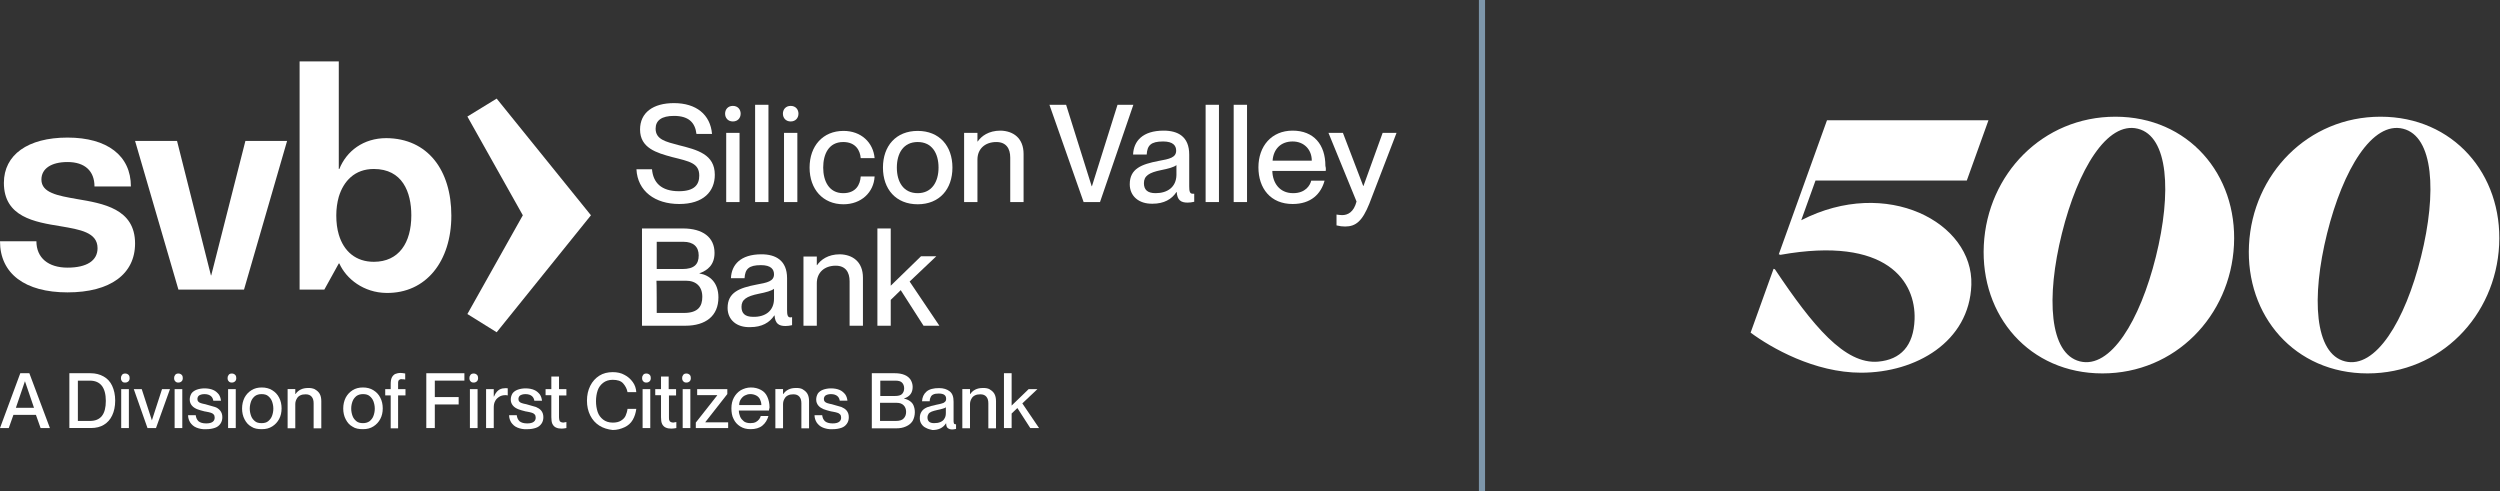
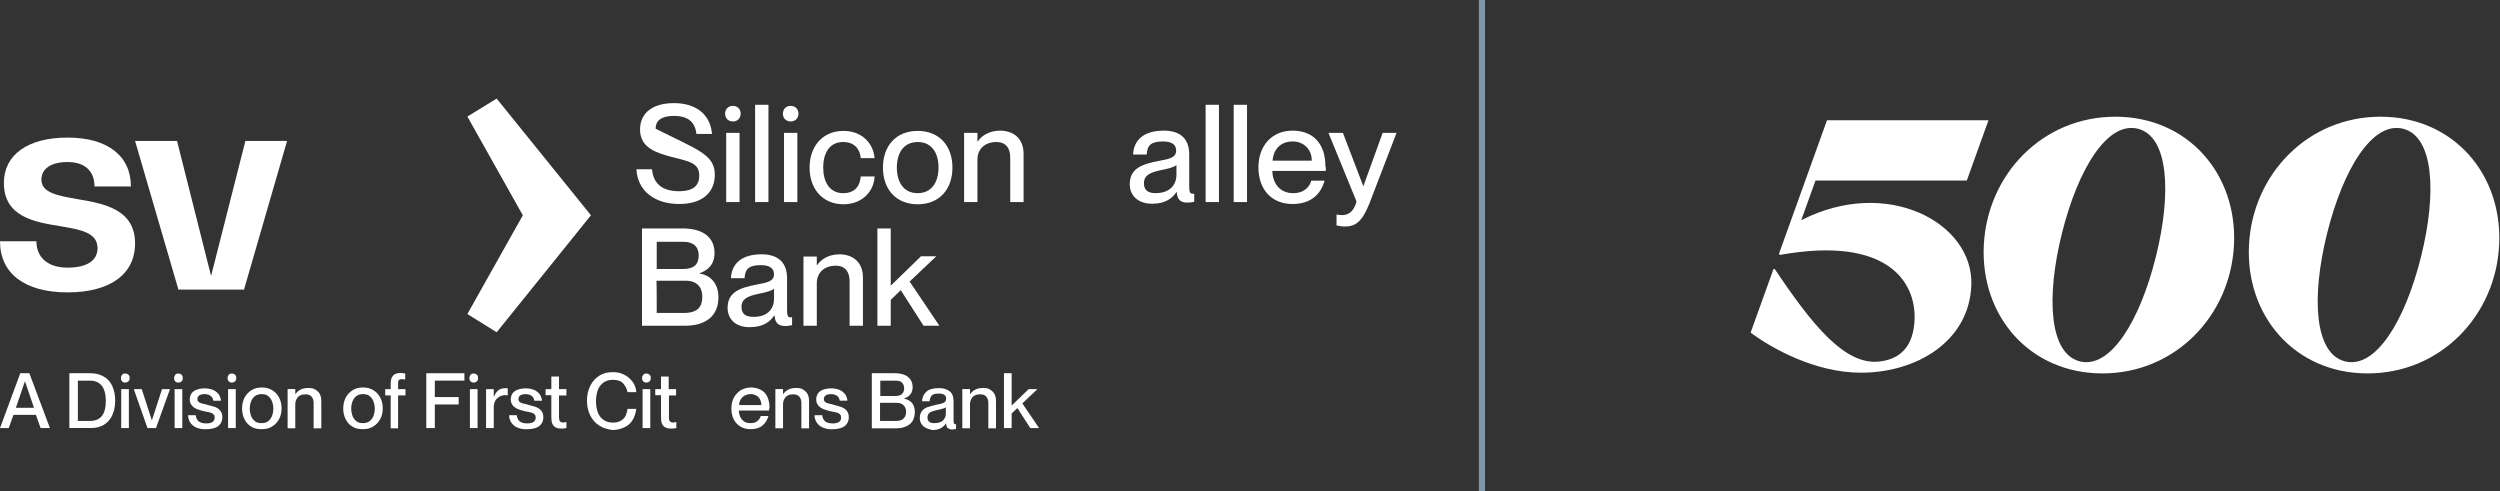
<svg xmlns="http://www.w3.org/2000/svg" width="407" height="80" viewBox="0 0 407 80" fill="none">
  <rect x="0" y="0" width="407" height="80" fill="#333333" stroke="none" />
  <g clip-path="url(#clip0_1766_21309)">
-     <path d="M103.612 27.555H106.146C106.327 29.682 107.594 31.13 110.535 31.13C113.068 31.13 113.838 30.044 113.838 28.596C113.838 26.56 112.299 26.289 109.403 25.565C106.915 24.886 104.2 24.117 104.2 21.085C104.2 18.326 106.327 16.787 109.72 16.787C113.34 16.787 115.647 18.642 115.919 21.809H113.385C113.159 19.909 112.073 18.868 109.72 18.868C107.729 18.868 106.734 19.592 106.734 20.95C106.734 22.714 108.408 23.076 110.444 23.619C113.521 24.388 116.371 25.112 116.371 28.46C116.371 31.175 114.516 33.211 110.58 33.211C106.644 33.211 103.793 31.13 103.612 27.555Z" fill="white" />
+     <path d="M103.612 27.555H106.146C106.327 29.682 107.594 31.13 110.535 31.13C113.068 31.13 113.838 30.044 113.838 28.596C113.838 26.56 112.299 26.289 109.403 25.565C106.915 24.886 104.2 24.117 104.2 21.085C104.2 18.326 106.327 16.787 109.72 16.787C113.34 16.787 115.647 18.642 115.919 21.809H113.385C113.159 19.909 112.073 18.868 109.72 18.868C107.729 18.868 106.734 19.592 106.734 20.95C113.521 24.388 116.371 25.112 116.371 28.46C116.371 31.175 114.516 33.211 110.58 33.211C106.644 33.211 103.793 31.13 103.612 27.555Z" fill="white" />
    <path d="M118.045 18.506C118.045 17.827 118.498 17.239 119.312 17.239C120.127 17.239 120.579 17.827 120.579 18.506C120.579 19.185 120.127 19.773 119.312 19.773C118.498 19.773 118.045 19.185 118.045 18.506ZM118.226 32.894V21.628H120.398V32.894H118.226Z" fill="white" />
    <path d="M122.932 32.895V17.059H125.104V32.895H122.932Z" fill="white" />
    <path d="M127.457 18.506C127.457 17.827 127.909 17.239 128.723 17.239C129.538 17.239 129.99 17.827 129.99 18.506C129.99 19.185 129.538 19.773 128.723 19.773C127.909 19.773 127.457 19.185 127.457 18.506ZM127.638 32.894V21.628H129.809V32.894H127.638Z" fill="white" />
    <path d="M131.8 27.284C131.8 23.755 133.972 21.311 137.32 21.311C140.216 21.311 142.161 23.212 142.387 25.746H140.125C140.035 24.569 139.356 23.121 137.275 23.121C134.877 23.121 134.017 25.157 134.017 27.284C134.017 29.41 134.922 31.447 137.275 31.447C139.356 31.447 140.035 30.044 140.125 28.732H142.387C142.252 31.311 140.216 33.256 137.32 33.256C133.972 33.256 131.8 30.813 131.8 27.284Z" fill="white" />
    <path d="M143.745 27.284C143.745 23.755 145.871 21.311 149.401 21.311C152.93 21.311 155.056 23.755 155.056 27.284C155.056 30.813 152.93 33.256 149.401 33.256C145.871 33.256 143.745 30.813 143.745 27.284ZM152.794 27.284C152.794 24.931 151.708 23.121 149.401 23.121C147.093 23.121 146.007 24.931 146.007 27.284C146.007 29.637 147.093 31.447 149.401 31.447C151.708 31.447 152.794 29.591 152.794 27.284Z" fill="white" />
    <path d="M166.639 25.067V32.895H164.467V25.655C164.467 24.162 163.789 23.122 162.205 23.122C160.35 23.122 159.128 24.253 159.128 25.972V32.895H156.957V21.629H159.128V23.031H159.174C159.762 22.172 160.938 21.267 162.884 21.267C164.965 21.312 166.639 22.488 166.639 25.067Z" fill="white" />
-     <path d="M176.412 32.895L170.847 17.059H173.562L177.724 30.316H177.769L181.932 17.059H184.511L179.082 32.895H176.412Z" fill="white" />
    <path d="M183.923 29.999C183.923 27.465 185.823 26.741 188.628 26.198C190.393 25.882 191.479 25.655 191.479 24.524C191.479 23.71 190.981 23.031 189.352 23.031C187.362 23.031 186.773 23.665 186.683 25.158H184.466C184.556 22.986 186.004 21.267 189.443 21.267C191.75 21.267 193.605 22.217 193.605 25.158V30.316C193.605 31.13 193.696 31.537 194.148 31.537H194.42V32.849C194.058 32.94 193.651 32.985 193.334 32.985C192.248 32.985 191.66 32.578 191.569 31.266H191.524C190.755 32.442 189.488 33.166 187.633 33.166C185.371 33.211 183.923 31.899 183.923 29.999ZM191.524 28.506V26.877C191.162 27.194 190.212 27.465 189.036 27.692C187.045 28.099 186.23 28.642 186.23 29.818C186.23 30.859 186.773 31.447 188.131 31.447C190.076 31.447 191.479 30.451 191.524 28.506Z" fill="white" />
    <path d="M196.275 32.895V17.059H198.446V32.895H196.275Z" fill="white" />
    <path d="M200.844 32.895V17.059H203.016V32.895H200.844Z" fill="white" />
    <path d="M215.821 27.827H207.134C207.179 29.727 208.265 31.447 210.527 31.447C212.518 31.447 213.287 30.18 213.468 29.411H215.64C215.052 31.583 213.423 33.211 210.437 33.211C206.862 33.211 204.871 30.678 204.871 27.239C204.871 23.8 206.998 21.267 210.437 21.267C213.875 21.267 215.775 23.529 215.775 27.013C215.866 27.329 215.866 27.646 215.821 27.827ZM213.558 26.153C213.558 24.389 212.337 23.031 210.437 23.031C208.536 23.031 207.315 24.253 207.179 26.153H213.558Z" fill="white" />
    <path d="M217.585 36.695V34.93C217.947 34.975 218.174 35.021 218.49 35.021C219.395 35.021 220.391 34.568 220.843 32.804L216.273 21.628H218.626L221.929 30.27H221.974L225.096 21.628H227.358L222.924 33.166C221.793 35.971 220.752 36.876 218.988 36.876C218.49 36.876 218.174 36.83 217.585 36.695Z" fill="white" />
    <path d="M104.517 53.028V37.192H111.168C114.426 37.192 116.326 38.64 116.326 41.174C116.326 43.12 115.195 44.024 113.883 44.477V44.522C115.557 44.794 116.96 46.015 116.96 48.413C116.96 51.445 114.878 53.028 111.575 53.028H104.517ZM106.915 43.798H111.078C113.068 43.798 113.747 42.984 113.747 41.581C113.747 40.179 112.887 39.364 111.259 39.364H106.915C106.915 39.319 106.915 43.798 106.915 43.798ZM106.915 50.947H111.349C113.702 50.947 114.335 49.816 114.335 48.323C114.335 46.649 113.34 45.699 111.666 45.699H106.87C106.915 45.744 106.915 50.947 106.915 50.947Z" fill="white" />
    <path d="M118.453 50.133C118.453 47.599 120.353 46.875 123.158 46.332C124.923 46.015 126.009 45.789 126.009 44.658C126.009 43.844 125.511 43.165 123.882 43.165C121.891 43.165 121.303 43.798 121.213 45.291H118.996C119.086 43.12 120.534 41.4 123.973 41.4C126.28 41.4 128.135 42.396 128.135 45.291V50.45C128.135 51.264 128.226 51.671 128.678 51.671C128.723 51.671 128.814 51.671 128.95 51.626V52.938C128.588 53.029 128.18 53.074 127.864 53.074C126.778 53.074 126.19 52.666 126.099 51.354H126.054C125.285 52.531 124.018 53.255 122.163 53.255C119.9 53.345 118.453 52.033 118.453 50.133ZM126.009 48.64V47.011C125.647 47.328 124.697 47.599 123.52 47.825C121.529 48.233 120.715 48.775 120.715 49.952C120.715 50.992 121.258 51.581 122.615 51.581C124.561 51.626 126.009 50.63 126.009 48.64Z" fill="white" />
    <path d="M140.487 45.201V53.029H138.315V45.789C138.315 44.296 137.637 43.255 136.053 43.255C134.198 43.255 132.976 44.387 132.976 46.106V53.029H130.805V41.762H132.976V43.165H133.022C133.61 42.305 134.786 41.4 136.732 41.4C138.813 41.446 140.487 42.622 140.487 45.201Z" fill="white" />
    <path d="M150.351 53.028L146.64 47.237L145.012 48.821V53.028H142.84V37.192H145.012V46.513L149.943 41.717H152.432L148.088 45.834L152.93 53.028H150.351Z" fill="white" />
    <path d="M12.488 32.397C9.411 31.854 6.742 31.401 6.742 29.23C6.742 27.465 8.325 26.379 10.995 26.379C13.8 26.379 15.383 27.827 15.383 30.361H21.311C21.311 25.338 17.465 22.398 10.995 22.398C4.525 22.398 0.633 25.203 0.633 29.773C0.633 35.338 5.656 36.152 9.864 36.831C13.031 37.374 15.881 37.826 15.881 40.405C15.881 42.441 14.117 43.572 10.995 43.572C7.873 43.572 5.927 41.989 5.927 39.274H0C0 44.523 4.027 47.599 10.995 47.599C17.962 47.599 21.989 44.613 21.989 39.636C21.989 33.98 16.786 33.121 12.488 32.397Z" fill="white" />
    <path d="M34.386 44.839H34.341L28.821 22.94H21.989L29.047 47.147H29.41H38.594H39.725L46.739 22.94H39.952L34.386 44.839Z" fill="white" />
-     <path d="M60.855 42.622C57.959 42.622 55.969 40.948 55.154 38.188C54.883 37.283 54.747 36.242 54.747 35.066C54.747 34.025 54.883 32.985 55.154 32.035C55.923 29.501 57.733 27.51 60.855 27.51C65.516 27.51 66.963 31.265 66.963 35.066C66.963 39.545 64.927 42.622 60.855 42.622ZM62.891 22.488C59.181 22.488 56.421 24.569 55.245 27.51H55.154V10H48.775V47.147H52.801L55.154 42.893H55.245C56.376 45.427 59.226 47.644 62.891 47.69C69.361 47.78 73.479 42.532 73.479 35.111C73.479 27.691 69.633 22.533 62.891 22.488Z" fill="white" />
    <path d="M80.858 16.05L76.089 18.973L85.116 35.048L76.089 51.124L80.858 54.092L96.206 35.048L80.858 16.05Z" fill="white" />
    <path d="M1.43 69.688H0L3.303 60.761H4.778L8.126 69.688H6.61L5.85 67.543H2.185L1.425 69.688H1.43ZM4.063 62.055L2.588 66.385H5.534L4.059 62.055H4.063Z" fill="white" />
    <path d="M11.293 69.688V60.761H14.732C15.537 60.761 16.248 60.937 16.877 61.295C17.505 61.652 17.949 62.141 18.261 62.81C18.573 63.48 18.754 64.285 18.754 65.222C18.754 66.159 18.578 66.964 18.261 67.633C17.949 68.303 17.501 68.792 16.922 69.149C16.343 69.507 15.628 69.683 14.822 69.683H11.298L11.293 69.688ZM14.641 68.529C16.383 68.529 17.229 67.457 17.229 65.272C17.229 63.086 16.338 61.969 14.641 61.969H12.678V68.529H14.641Z" fill="white" />
    <path d="M19.863 62.059C19.727 61.924 19.686 61.747 19.686 61.566C19.686 61.344 19.732 61.209 19.863 61.032C19.994 60.856 20.175 60.81 20.397 60.81C20.618 60.81 20.799 60.901 20.93 61.032C21.062 61.163 21.107 61.344 21.107 61.566C21.107 61.743 21.062 61.924 20.93 62.059C20.795 62.195 20.618 62.281 20.397 62.281C20.13 62.281 19.949 62.236 19.863 62.059ZM20.98 69.692H19.732V63.353H20.98V69.692Z" fill="white" />
    <path d="M25.396 69.688H24.012L21.781 63.349H23.075L24.727 68.439L26.378 63.349H27.672L25.396 69.688Z" fill="white" />
    <path d="M28.518 62.059C28.383 61.924 28.342 61.747 28.342 61.566C28.342 61.344 28.387 61.209 28.518 61.032C28.649 60.856 28.83 60.81 29.052 60.81C29.274 60.81 29.455 60.901 29.586 61.032C29.717 61.163 29.762 61.344 29.762 61.566C29.762 61.743 29.717 61.924 29.586 62.059C29.45 62.195 29.274 62.281 29.052 62.281C28.83 62.281 28.649 62.236 28.518 62.059ZM29.677 69.692H28.428V63.353H29.677V69.692Z" fill="white" />
    <path d="M31.957 69.602C31.509 69.425 31.197 69.109 30.975 68.796C30.753 68.439 30.618 68.036 30.618 67.593H31.866C31.912 67.995 32.043 68.308 32.314 68.575C32.581 68.796 32.984 68.932 33.563 68.932C34.056 68.932 34.409 68.841 34.636 68.665C34.862 68.489 34.948 68.262 34.948 67.995C34.948 67.774 34.902 67.593 34.771 67.462C34.636 67.326 34.504 67.24 34.323 67.195C34.142 67.149 33.875 67.059 33.563 67.018L33.296 66.973C32.803 66.837 32.405 66.751 32.093 66.615C31.78 66.48 31.468 66.303 31.247 66.036C31.025 65.769 30.889 65.457 30.889 65.055C30.889 64.697 30.98 64.385 31.156 64.073C31.333 63.806 31.649 63.58 32.002 63.448C32.355 63.317 32.808 63.227 33.296 63.227C33.83 63.227 34.323 63.317 34.726 63.493C35.129 63.67 35.396 63.941 35.617 64.208C35.839 64.521 35.929 64.878 35.975 65.236H34.726C34.681 64.923 34.55 64.656 34.323 64.475C34.102 64.299 33.789 64.163 33.296 64.163C32.894 64.163 32.627 64.254 32.405 64.385C32.228 64.521 32.138 64.742 32.138 64.964C32.138 65.14 32.183 65.276 32.314 65.412C32.405 65.502 32.536 65.588 32.717 65.634C32.898 65.679 33.12 65.769 33.432 65.81L33.744 65.901C34.237 66.036 34.681 66.168 34.993 66.258C35.305 66.349 35.617 66.57 35.839 66.837C36.061 67.104 36.196 67.462 36.196 67.909C36.196 68.312 36.106 68.67 35.884 68.982C35.663 69.294 35.391 69.516 34.993 69.651C34.595 69.787 34.147 69.873 33.563 69.873C32.939 69.918 32.405 69.783 31.957 69.606V69.602Z" fill="white" />
    <path d="M37.223 62.059C37.088 61.924 37.047 61.747 37.047 61.566C37.047 61.344 37.092 61.209 37.223 61.032C37.355 60.856 37.535 60.81 37.757 60.81C37.979 60.81 38.16 60.901 38.291 61.032C38.422 61.163 38.468 61.344 38.468 61.566C38.468 61.743 38.422 61.924 38.291 62.059C38.155 62.195 37.979 62.281 37.757 62.281C37.535 62.281 37.355 62.236 37.223 62.059ZM38.382 69.692H37.133V63.353H38.382V69.692Z" fill="white" />
    <path d="M40.929 69.466C40.436 69.199 40.083 68.796 39.811 68.263C39.544 67.769 39.409 67.145 39.409 66.521C39.409 65.851 39.544 65.272 39.811 64.734C40.078 64.24 40.436 63.842 40.929 63.53C41.422 63.218 41.956 63.082 42.626 63.082C43.25 63.082 43.829 63.218 44.322 63.53C44.816 63.842 45.168 64.2 45.44 64.734C45.707 65.227 45.843 65.851 45.843 66.475C45.843 67.145 45.707 67.724 45.44 68.217C45.173 68.711 44.816 69.109 44.322 69.421C43.829 69.733 43.295 69.869 42.626 69.869C41.956 69.869 41.377 69.778 40.929 69.466ZM43.653 68.575C43.92 68.353 44.146 68.082 44.277 67.729C44.413 67.371 44.499 66.969 44.499 66.525C44.499 66.082 44.408 65.679 44.277 65.322C44.141 64.964 43.92 64.697 43.653 64.476C43.386 64.254 43.028 64.163 42.58 64.163C42.178 64.163 41.82 64.254 41.508 64.476C41.241 64.697 41.015 64.969 40.884 65.322C40.752 65.675 40.662 66.082 40.662 66.525C40.662 66.969 40.752 67.371 40.884 67.729C41.015 68.086 41.241 68.353 41.508 68.575C41.775 68.796 42.133 68.887 42.58 68.887C43.028 68.887 43.386 68.796 43.653 68.575Z" fill="white" />
    <path d="M51.281 63.394C51.593 63.57 51.86 63.797 52.041 64.109C52.222 64.421 52.308 64.824 52.308 65.312V69.733H51.059V65.67C51.059 65.222 50.969 64.864 50.747 64.597C50.526 64.33 50.213 64.195 49.765 64.195C49.408 64.195 49.141 64.24 48.874 64.371C48.607 64.502 48.426 64.683 48.295 64.95C48.159 65.172 48.073 65.484 48.073 65.796V69.724H46.825V63.34H48.073V64.145H48.118C48.295 63.878 48.566 63.611 48.924 63.43C49.281 63.249 49.684 63.163 50.218 63.163C50.575 63.163 50.933 63.208 51.29 63.385L51.281 63.394Z" fill="white" />
    <path d="M57.398 69.465C56.905 69.198 56.552 68.796 56.281 68.262C56.014 67.769 55.878 67.144 55.878 66.52C55.878 65.85 56.014 65.271 56.281 64.733C56.548 64.239 56.905 63.841 57.398 63.529C57.892 63.217 58.425 63.081 59.095 63.081C59.719 63.081 60.299 63.217 60.792 63.529C61.285 63.841 61.638 64.199 61.909 64.733C62.176 65.226 62.312 65.85 62.312 66.475C62.312 67.144 62.176 67.723 61.909 68.216C61.642 68.71 61.285 69.108 60.792 69.42C60.299 69.732 59.765 69.868 59.095 69.868C58.425 69.868 57.846 69.777 57.398 69.465ZM60.167 68.574C60.434 68.352 60.661 68.081 60.792 67.728C60.928 67.37 61.014 66.968 61.014 66.524C61.014 66.081 60.923 65.678 60.792 65.321C60.656 64.963 60.434 64.696 60.167 64.475C59.901 64.253 59.543 64.162 59.095 64.162C58.692 64.162 58.335 64.253 58.023 64.475C57.756 64.696 57.53 64.968 57.398 65.321C57.263 65.678 57.177 66.081 57.177 66.524C57.177 66.968 57.267 67.37 57.398 67.728C57.53 68.085 57.756 68.352 58.023 68.574C58.29 68.796 58.647 68.886 59.095 68.886C59.498 68.886 59.855 68.796 60.167 68.574Z" fill="white" />
    <path d="M65.077 61.787C64.986 61.832 64.9 61.923 64.855 62.009C64.81 62.145 64.81 62.276 64.81 62.543V63.348H66.013V64.375H64.81V69.732H63.606V64.375H62.715V63.348H63.606V62.588C63.606 62.095 63.651 61.742 63.783 61.47C63.914 61.199 64.095 61.023 64.317 60.891C64.538 60.801 64.85 60.715 65.208 60.715C65.43 60.715 65.656 60.76 65.968 60.805V61.787C65.746 61.742 65.565 61.742 65.434 61.742C65.298 61.697 65.167 61.742 65.077 61.787Z" fill="white" />
    <path d="M70.787 69.688H69.402V60.761H75.605V61.964H70.787V64.643H74.669V65.846H70.787V69.683V69.688Z" fill="white" />
    <path d="M76.591 62.059C76.456 61.924 76.415 61.747 76.415 61.566C76.415 61.344 76.46 61.209 76.591 61.032C76.723 60.856 76.904 60.81 77.125 60.81C77.347 60.81 77.528 60.901 77.659 61.032C77.79 61.163 77.836 61.344 77.836 61.566C77.836 61.743 77.79 61.924 77.659 62.059C77.524 62.195 77.347 62.281 77.125 62.281C76.904 62.281 76.723 62.236 76.591 62.059ZM77.75 69.692H76.501V63.353H77.75V69.692Z" fill="white" />
    <path d="M82.659 63.217V64.375C82.523 64.33 82.347 64.33 82.256 64.33C81.899 64.33 81.541 64.421 81.274 64.597C81.007 64.773 80.74 65 80.605 65.312C80.428 65.624 80.383 65.981 80.383 66.384V69.687H79.134V63.348H80.383V64.552H80.428C80.605 64.104 80.831 63.792 81.098 63.57C81.365 63.348 81.722 63.212 82.125 63.212C82.302 63.167 82.528 63.212 82.659 63.212V63.217Z" fill="white" />
    <path d="M84.22 69.602C83.772 69.425 83.46 69.109 83.238 68.796C83.016 68.439 82.881 68.036 82.881 67.593H84.129C84.175 67.995 84.306 68.308 84.577 68.575C84.844 68.796 85.247 68.932 85.826 68.932C86.319 68.932 86.672 68.841 86.898 68.665C87.125 68.489 87.211 68.262 87.211 67.995C87.211 67.774 87.165 67.593 87.034 67.462C86.898 67.326 86.767 67.24 86.586 67.195C86.405 67.149 86.138 67.059 85.826 67.018L85.559 66.973C85.066 66.837 84.668 66.751 84.356 66.615C84.043 66.48 83.731 66.303 83.51 66.036C83.288 65.769 83.152 65.457 83.152 65.055C83.152 64.697 83.243 64.385 83.419 64.073C83.596 63.806 83.912 63.58 84.265 63.448C84.618 63.317 85.07 63.227 85.559 63.227C86.093 63.227 86.586 63.317 86.989 63.493C87.392 63.67 87.659 63.941 87.88 64.208C88.102 64.521 88.192 64.878 88.238 65.236H86.989C86.944 64.923 86.812 64.656 86.586 64.475C86.365 64.299 86.052 64.163 85.559 64.163C85.156 64.163 84.889 64.254 84.668 64.385C84.491 64.521 84.401 64.742 84.401 64.964C84.401 65.14 84.446 65.276 84.577 65.412C84.668 65.502 84.799 65.588 84.98 65.634C85.161 65.679 85.383 65.769 85.695 65.81L86.007 65.901C86.5 66.036 86.944 66.168 87.256 66.258C87.568 66.394 87.88 66.57 88.102 66.837C88.324 67.104 88.459 67.462 88.459 67.909C88.459 68.312 88.369 68.67 88.147 68.982C87.925 69.294 87.654 69.516 87.256 69.651C86.858 69.787 86.41 69.873 85.826 69.873C85.202 69.918 84.668 69.783 84.22 69.606V69.602Z" fill="white" />
    <path d="M92.21 68.706V69.687C91.943 69.733 91.676 69.778 91.45 69.778C91.093 69.778 90.78 69.733 90.513 69.601C90.292 69.511 90.066 69.289 89.934 69.022C89.803 68.755 89.758 68.353 89.758 67.905V64.335H88.821V63.353H89.758V61.299H91.007V63.353H92.21V64.38H91.007V67.95C91.007 68.172 91.052 68.353 91.097 68.484C91.142 68.62 91.233 68.66 91.319 68.706C91.405 68.751 91.54 68.796 91.722 68.796C91.857 68.751 92.034 68.751 92.215 68.706H92.21Z" fill="white" />
    <path d="M97.567 69.289C96.943 68.886 96.45 68.353 96.092 67.638C95.735 66.923 95.558 66.122 95.558 65.226C95.558 64.33 95.735 63.529 96.092 62.815C96.45 62.1 96.938 61.566 97.567 61.163C98.192 60.76 98.952 60.584 99.753 60.584C100.467 60.584 101.137 60.72 101.671 61.032C102.205 61.299 102.653 61.702 103.01 62.19C103.368 62.679 103.544 63.217 103.589 63.842H102.16C102.069 63.308 101.802 62.815 101.445 62.412C101.087 62.009 100.508 61.833 99.748 61.833C99.124 61.833 98.59 62.009 98.187 62.326C97.784 62.643 97.472 63.041 97.296 63.575C97.119 64.109 97.029 64.692 97.029 65.317C97.029 65.941 97.119 66.52 97.296 67.059C97.472 67.593 97.789 67.995 98.187 68.307C98.585 68.62 99.124 68.801 99.748 68.801C100.282 68.801 100.73 68.71 101.087 68.488C101.445 68.267 101.712 67.995 101.847 67.683C101.983 67.371 102.114 66.968 102.16 66.565H103.589C103.499 67.235 103.322 67.814 103.01 68.353C102.698 68.891 102.25 69.289 101.671 69.556C101.092 69.823 100.467 70.004 99.753 70.004C98.947 69.914 98.192 69.692 97.567 69.289Z" fill="white" />
    <path d="M104.707 62.059C104.571 61.924 104.531 61.747 104.531 61.566C104.531 61.344 104.576 61.209 104.707 61.032C104.838 60.856 105.019 60.81 105.241 60.81C105.463 60.81 105.644 60.901 105.775 61.032C105.906 61.163 105.951 61.344 105.951 61.566C105.951 61.743 105.906 61.924 105.775 62.059C105.639 62.195 105.463 62.281 105.241 62.281C105.019 62.281 104.838 62.236 104.707 62.059ZM105.865 69.692H104.616V63.353H105.865V69.692Z" fill="white" />
    <path d="M110.109 68.706V69.687C109.842 69.733 109.575 69.778 109.304 69.778C108.946 69.778 108.634 69.733 108.367 69.601C108.146 69.511 107.919 69.289 107.788 69.022C107.657 68.755 107.612 68.353 107.612 67.905V64.335H106.675V63.353H107.612V61.299H108.86V63.353H110.064V64.38H108.906V67.95C108.906 68.172 108.906 68.353 108.996 68.484C109.041 68.62 109.132 68.66 109.218 68.706C109.304 68.751 109.44 68.796 109.621 68.796C109.756 68.751 109.933 68.751 110.114 68.706H110.109Z" fill="white" />
-     <path d="M111.227 62.059C111.091 61.924 111.05 61.747 111.05 61.566C111.05 61.344 111.096 61.209 111.227 61.032C111.358 60.856 111.539 60.81 111.761 60.81C111.982 60.81 112.163 60.901 112.295 61.032C112.426 61.163 112.471 61.344 112.471 61.566C112.471 61.743 112.426 61.924 112.295 62.059C112.159 62.195 111.982 62.281 111.761 62.281C111.539 62.281 111.358 62.236 111.227 62.059ZM112.344 69.692H111.141V63.353H112.39V69.692H112.344Z" fill="white" />
-     <path d="M118.543 69.688H113.277V68.796L116.756 64.376V64.331H113.498V63.349H118.407V64.154L114.838 68.706V68.751H118.543V69.688Z" fill="white" />
    <path d="M125.194 66.832H120.285C120.285 67.189 120.376 67.547 120.507 67.859C120.643 68.171 120.864 68.393 121.131 68.619C121.398 68.796 121.756 68.886 122.158 68.886C122.516 68.886 122.783 68.841 123.05 68.71C123.271 68.574 123.452 68.443 123.583 68.262C123.719 68.085 123.805 67.904 123.85 67.728H125.099C124.923 68.352 124.606 68.886 124.117 69.289C123.629 69.691 122.959 69.868 122.199 69.868C121.529 69.868 120.995 69.732 120.502 69.42C120.009 69.108 119.656 68.705 119.43 68.216C119.163 67.723 119.073 67.099 119.073 66.475C119.073 65.805 119.208 65.226 119.475 64.733C119.742 64.239 120.1 63.841 120.593 63.529C121.086 63.262 121.62 63.081 122.244 63.081C122.869 63.081 123.402 63.217 123.896 63.484C124.389 63.751 124.701 64.108 124.923 64.601C125.144 65.094 125.28 65.674 125.28 66.343C125.19 66.655 125.19 66.791 125.19 66.836L125.194 66.832ZM123.945 65.895C123.945 65.583 123.855 65.271 123.724 65.004C123.593 64.737 123.366 64.511 123.099 64.38C122.832 64.248 122.52 64.158 122.163 64.158C121.805 64.158 121.538 64.248 121.271 64.38C121.004 64.511 120.778 64.737 120.602 65.004C120.425 65.271 120.335 65.583 120.335 65.941H123.95V65.895H123.945Z" fill="white" />
    <path d="M130.687 63.393C130.999 63.569 131.266 63.795 131.447 64.108C131.623 64.42 131.714 64.823 131.714 65.311V69.732H130.465V65.669C130.465 65.221 130.375 64.863 130.153 64.596C129.931 64.329 129.619 64.194 129.171 64.194C128.814 64.194 128.547 64.239 128.28 64.37C128.013 64.501 127.832 64.682 127.701 64.949C127.565 65.171 127.479 65.483 127.479 65.795V69.723H126.23V63.339H127.479V64.144H127.524C127.701 63.877 127.972 63.61 128.33 63.429C128.687 63.248 129.09 63.162 129.624 63.162C130.026 63.162 130.384 63.207 130.696 63.384L130.687 63.393Z" fill="white" />
    <path d="M133.945 69.601C133.497 69.424 133.185 69.108 132.963 68.795C132.741 68.438 132.605 68.035 132.605 67.592H133.854C133.899 67.995 134.031 68.307 134.302 68.574C134.569 68.795 134.972 68.931 135.551 68.931C136.044 68.931 136.397 68.841 136.623 68.664C136.85 68.488 136.935 68.261 136.935 67.995C136.935 67.773 136.89 67.592 136.759 67.461C136.623 67.325 136.492 67.239 136.311 67.194C136.13 67.148 135.863 67.058 135.551 67.017L135.284 66.972C134.791 66.836 134.393 66.75 134.08 66.615C133.768 66.479 133.456 66.302 133.234 66.035C133.013 65.768 132.877 65.456 132.877 65.053C132.877 64.696 132.967 64.384 133.144 64.072C133.32 63.805 133.637 63.578 133.99 63.447C134.343 63.316 134.795 63.226 135.284 63.226C135.818 63.226 136.311 63.316 136.714 63.492C137.116 63.669 137.383 63.941 137.605 64.207C137.827 64.52 137.917 64.877 137.963 65.234H136.714C136.669 64.922 136.537 64.655 136.311 64.474C136.089 64.298 135.777 64.162 135.284 64.162C134.881 64.162 134.614 64.253 134.393 64.384C134.216 64.52 134.126 64.741 134.126 64.963C134.126 65.139 134.171 65.275 134.302 65.411C134.393 65.501 134.524 65.587 134.705 65.633C134.886 65.678 135.108 65.768 135.42 65.809L135.732 65.9C136.225 66.035 136.669 66.166 136.981 66.257C137.293 66.393 137.605 66.569 137.827 66.836C138.049 67.103 138.184 67.461 138.184 67.909C138.184 68.311 138.094 68.669 137.872 68.981C137.65 69.293 137.379 69.515 136.981 69.65C136.583 69.786 136.135 69.872 135.551 69.872C134.927 69.917 134.393 69.782 133.945 69.605V69.601Z" fill="white" />
    <path d="M141.931 69.688V60.761H145.681C146.306 60.761 146.799 60.851 147.242 61.028C147.686 61.204 148.002 61.476 148.224 61.788C148.446 62.145 148.582 62.548 148.582 62.991C148.582 63.928 148.134 64.552 147.197 64.865V64.91C147.509 64.955 147.822 65.086 148.088 65.267C148.355 65.448 148.582 65.67 148.713 65.982C148.844 66.294 148.935 66.652 148.935 67.1C148.935 67.633 148.799 68.127 148.577 68.529C148.31 68.932 147.998 69.199 147.505 69.421C147.012 69.642 146.523 69.733 145.899 69.733H141.926V69.688H141.931ZM145.681 64.466C146.215 64.466 146.618 64.376 146.84 64.154C147.061 63.932 147.197 63.62 147.197 63.218C147.197 62.815 147.061 62.503 146.84 62.281C146.618 62.059 146.261 61.969 145.767 61.969H143.311V64.466H145.677H145.681ZM145.817 68.529C146.442 68.529 146.889 68.394 147.111 68.127C147.378 67.86 147.514 67.502 147.514 67.054C147.514 66.606 147.378 66.249 147.111 65.982C146.844 65.715 146.487 65.579 145.994 65.579H143.27V68.525H145.813L145.817 68.529Z" fill="white" />
    <path d="M150.726 69.647C150.414 69.511 150.192 69.29 150.011 69.023C149.835 68.756 149.744 68.444 149.744 68.086C149.744 67.638 149.835 67.281 150.057 66.969C150.278 66.656 150.55 66.475 150.948 66.299C151.305 66.163 151.794 66.032 152.423 65.896C152.826 65.806 153.138 65.761 153.36 65.675C153.581 65.629 153.717 65.539 153.853 65.408C153.988 65.272 154.029 65.141 154.029 64.915C154.029 64.335 153.626 64.069 152.826 64.069C152.468 64.069 152.156 64.114 151.98 64.204C151.758 64.295 151.622 64.426 151.532 64.607C151.441 64.788 151.355 65.01 151.355 65.322H150.106C150.152 64.652 150.373 64.163 150.821 63.761C151.269 63.358 151.98 63.182 152.875 63.182C153.59 63.182 154.169 63.358 154.617 63.715C155.065 64.073 155.242 64.607 155.242 65.412V68.358C155.242 68.579 155.242 68.76 155.287 68.892C155.332 69.023 155.423 69.068 155.509 69.068H155.644V69.828C155.423 69.873 155.196 69.919 155.02 69.919C154.708 69.919 154.486 69.828 154.305 69.697C154.124 69.566 154.038 69.294 154.038 68.937H153.993C153.771 69.294 153.459 69.561 153.102 69.742C152.744 69.919 152.296 70.009 151.808 70.009C151.405 69.919 151.047 69.833 150.735 69.652L150.726 69.647ZM153.093 68.711C153.405 68.575 153.626 68.398 153.762 68.132C153.939 67.865 153.984 67.552 153.984 67.195V66.304C153.893 66.394 153.717 66.48 153.491 66.525C153.269 66.616 152.957 66.661 152.599 66.747C152.197 66.838 151.885 66.923 151.663 67.014C151.441 67.104 151.26 67.236 151.17 67.371C151.079 67.507 150.993 67.729 150.993 67.951C150.993 68.575 151.351 68.887 152.065 68.887C152.468 68.887 152.78 68.842 153.093 68.711Z" fill="white" />
    <path d="M161.124 63.394C161.436 63.57 161.703 63.797 161.884 64.109C162.06 64.421 162.151 64.824 162.151 65.312V69.733H160.902V65.67C160.902 65.222 160.811 64.864 160.59 64.597C160.368 64.33 160.056 64.195 159.608 64.195C159.251 64.195 158.984 64.24 158.717 64.371C158.45 64.502 158.269 64.683 158.137 64.95C158.002 65.172 157.916 65.484 157.916 65.796V69.724H156.667V63.34H157.916V64.145H157.961C158.137 63.878 158.409 63.611 158.766 63.43C159.124 63.249 159.527 63.163 160.06 63.163C160.463 63.163 160.821 63.208 161.133 63.385L161.124 63.394Z" fill="white" />
    <path d="M169.159 69.688H167.729L165.63 66.43L164.693 67.321V69.688H163.445V60.761H164.693V66.027L167.462 63.349H168.892L166.435 65.67L169.159 69.688Z" fill="white" />
  </g>
  <line x1="241.267" y1="3.80099e-08" x2="241.267" y2="80" stroke="#7D96AA" />
  <path d="M348.046 20.957C343.067 19.714 338.288 27.528 335.682 37.988C333.076 48.448 333.629 57.592 338.609 58.834C343.588 60.077 348.367 52.263 350.973 41.803C353.579 31.343 353.025 22.199 348.046 20.957ZM363.69 39.895C363.108 51.436 354.114 60.791 342.273 60.791C330.433 60.791 322.383 51.436 322.965 39.895C323.546 28.355 332.54 19 344.381 19C356.222 19 364.272 28.355 363.69 39.895ZM391.217 20.957C386.238 19.714 381.459 27.528 378.853 37.988C376.247 48.448 376.8 57.592 381.779 58.834C386.759 60.077 391.538 52.263 394.143 41.803C396.749 31.343 396.196 22.199 391.217 20.957ZM406.861 39.895C406.279 51.436 397.286 60.791 385.445 60.791C373.604 60.791 365.554 51.436 366.135 39.895C366.717 28.355 375.711 19 387.552 19C399.393 19 407.443 28.355 406.861 39.895ZM320.936 46.38C320.613 55.648 311.923 60.675 302.978 60.675C295.399 60.675 288.322 56.619 285 54.153L288.737 43.761L288.96 43.841C295.105 53.034 300.328 59.365 305.787 58.872C309.397 58.546 311.542 56.344 311.694 51.979C311.906 45.907 307.275 38.38 289.85 41.486L289.589 41.392L297.433 19.58H323.723L320.194 29.395H295.563L293.24 35.854C307.159 28.7 321.289 36.247 320.936 46.38Z" fill="white" />
  <defs>
    <clipPath id="clip0_1766_21309">
      <rect width="227.358" height="60" fill="white" transform="translate(0 10)" />
    </clipPath>
  </defs>
</svg>